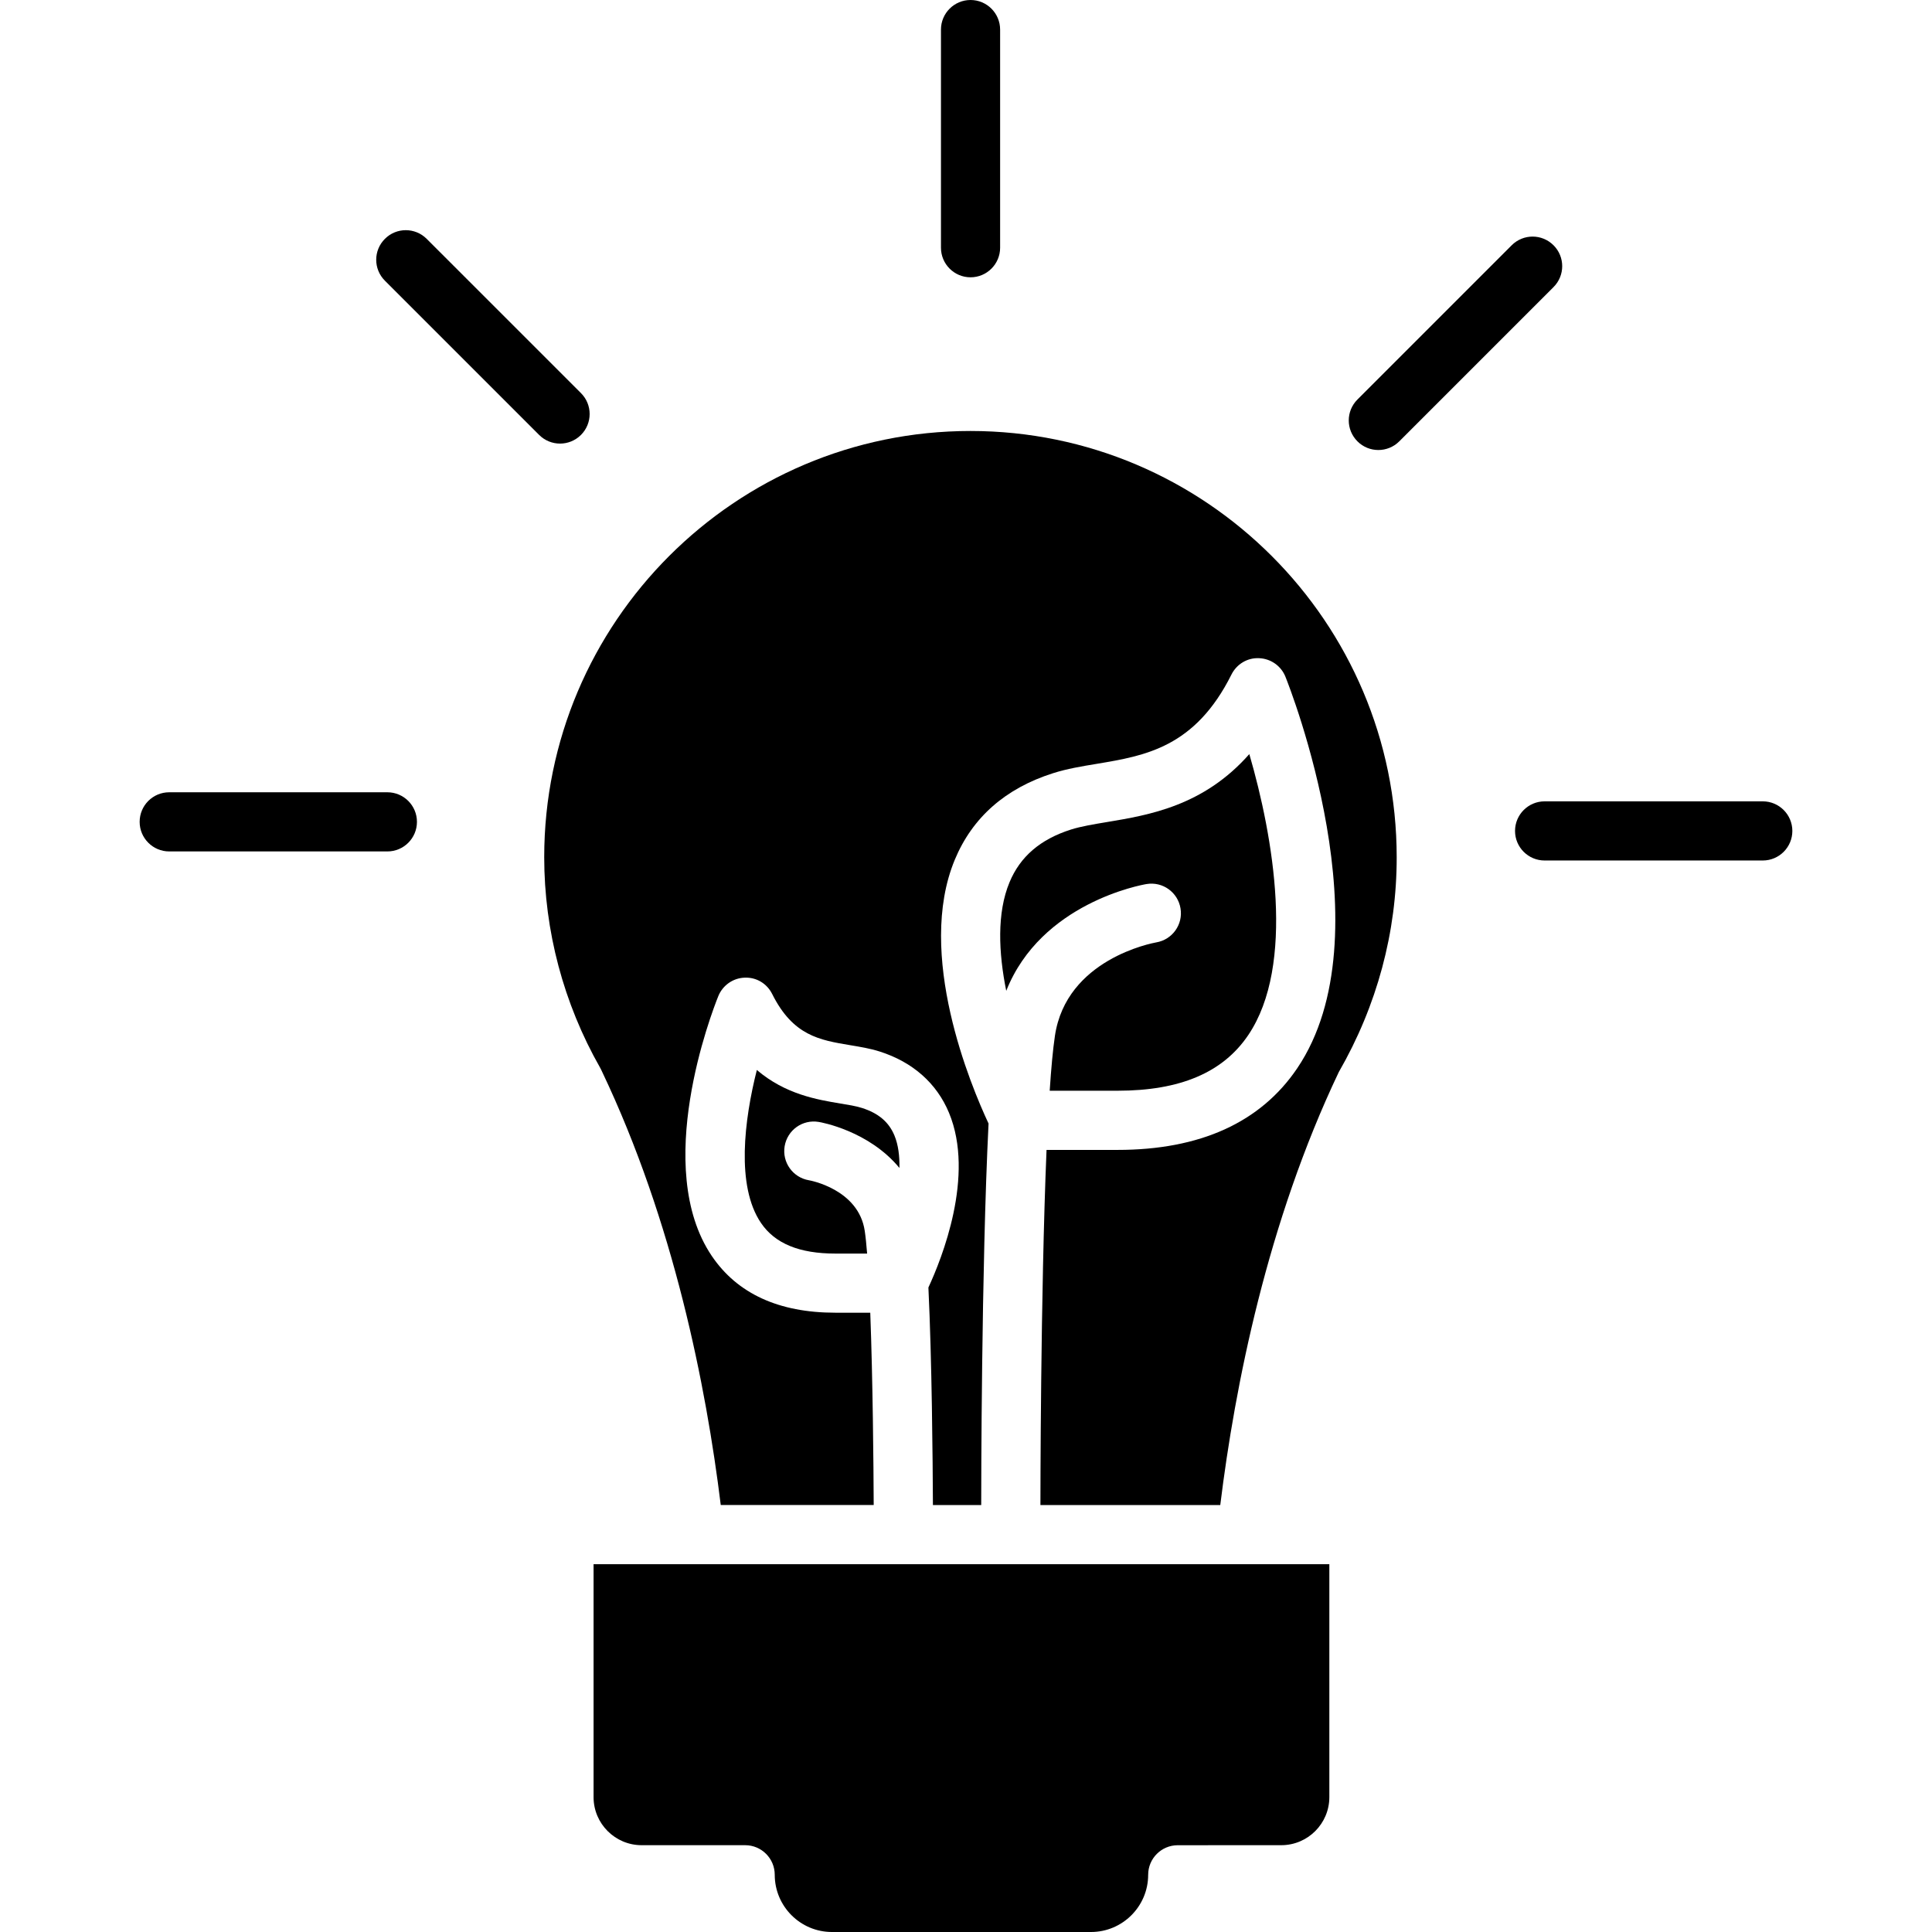
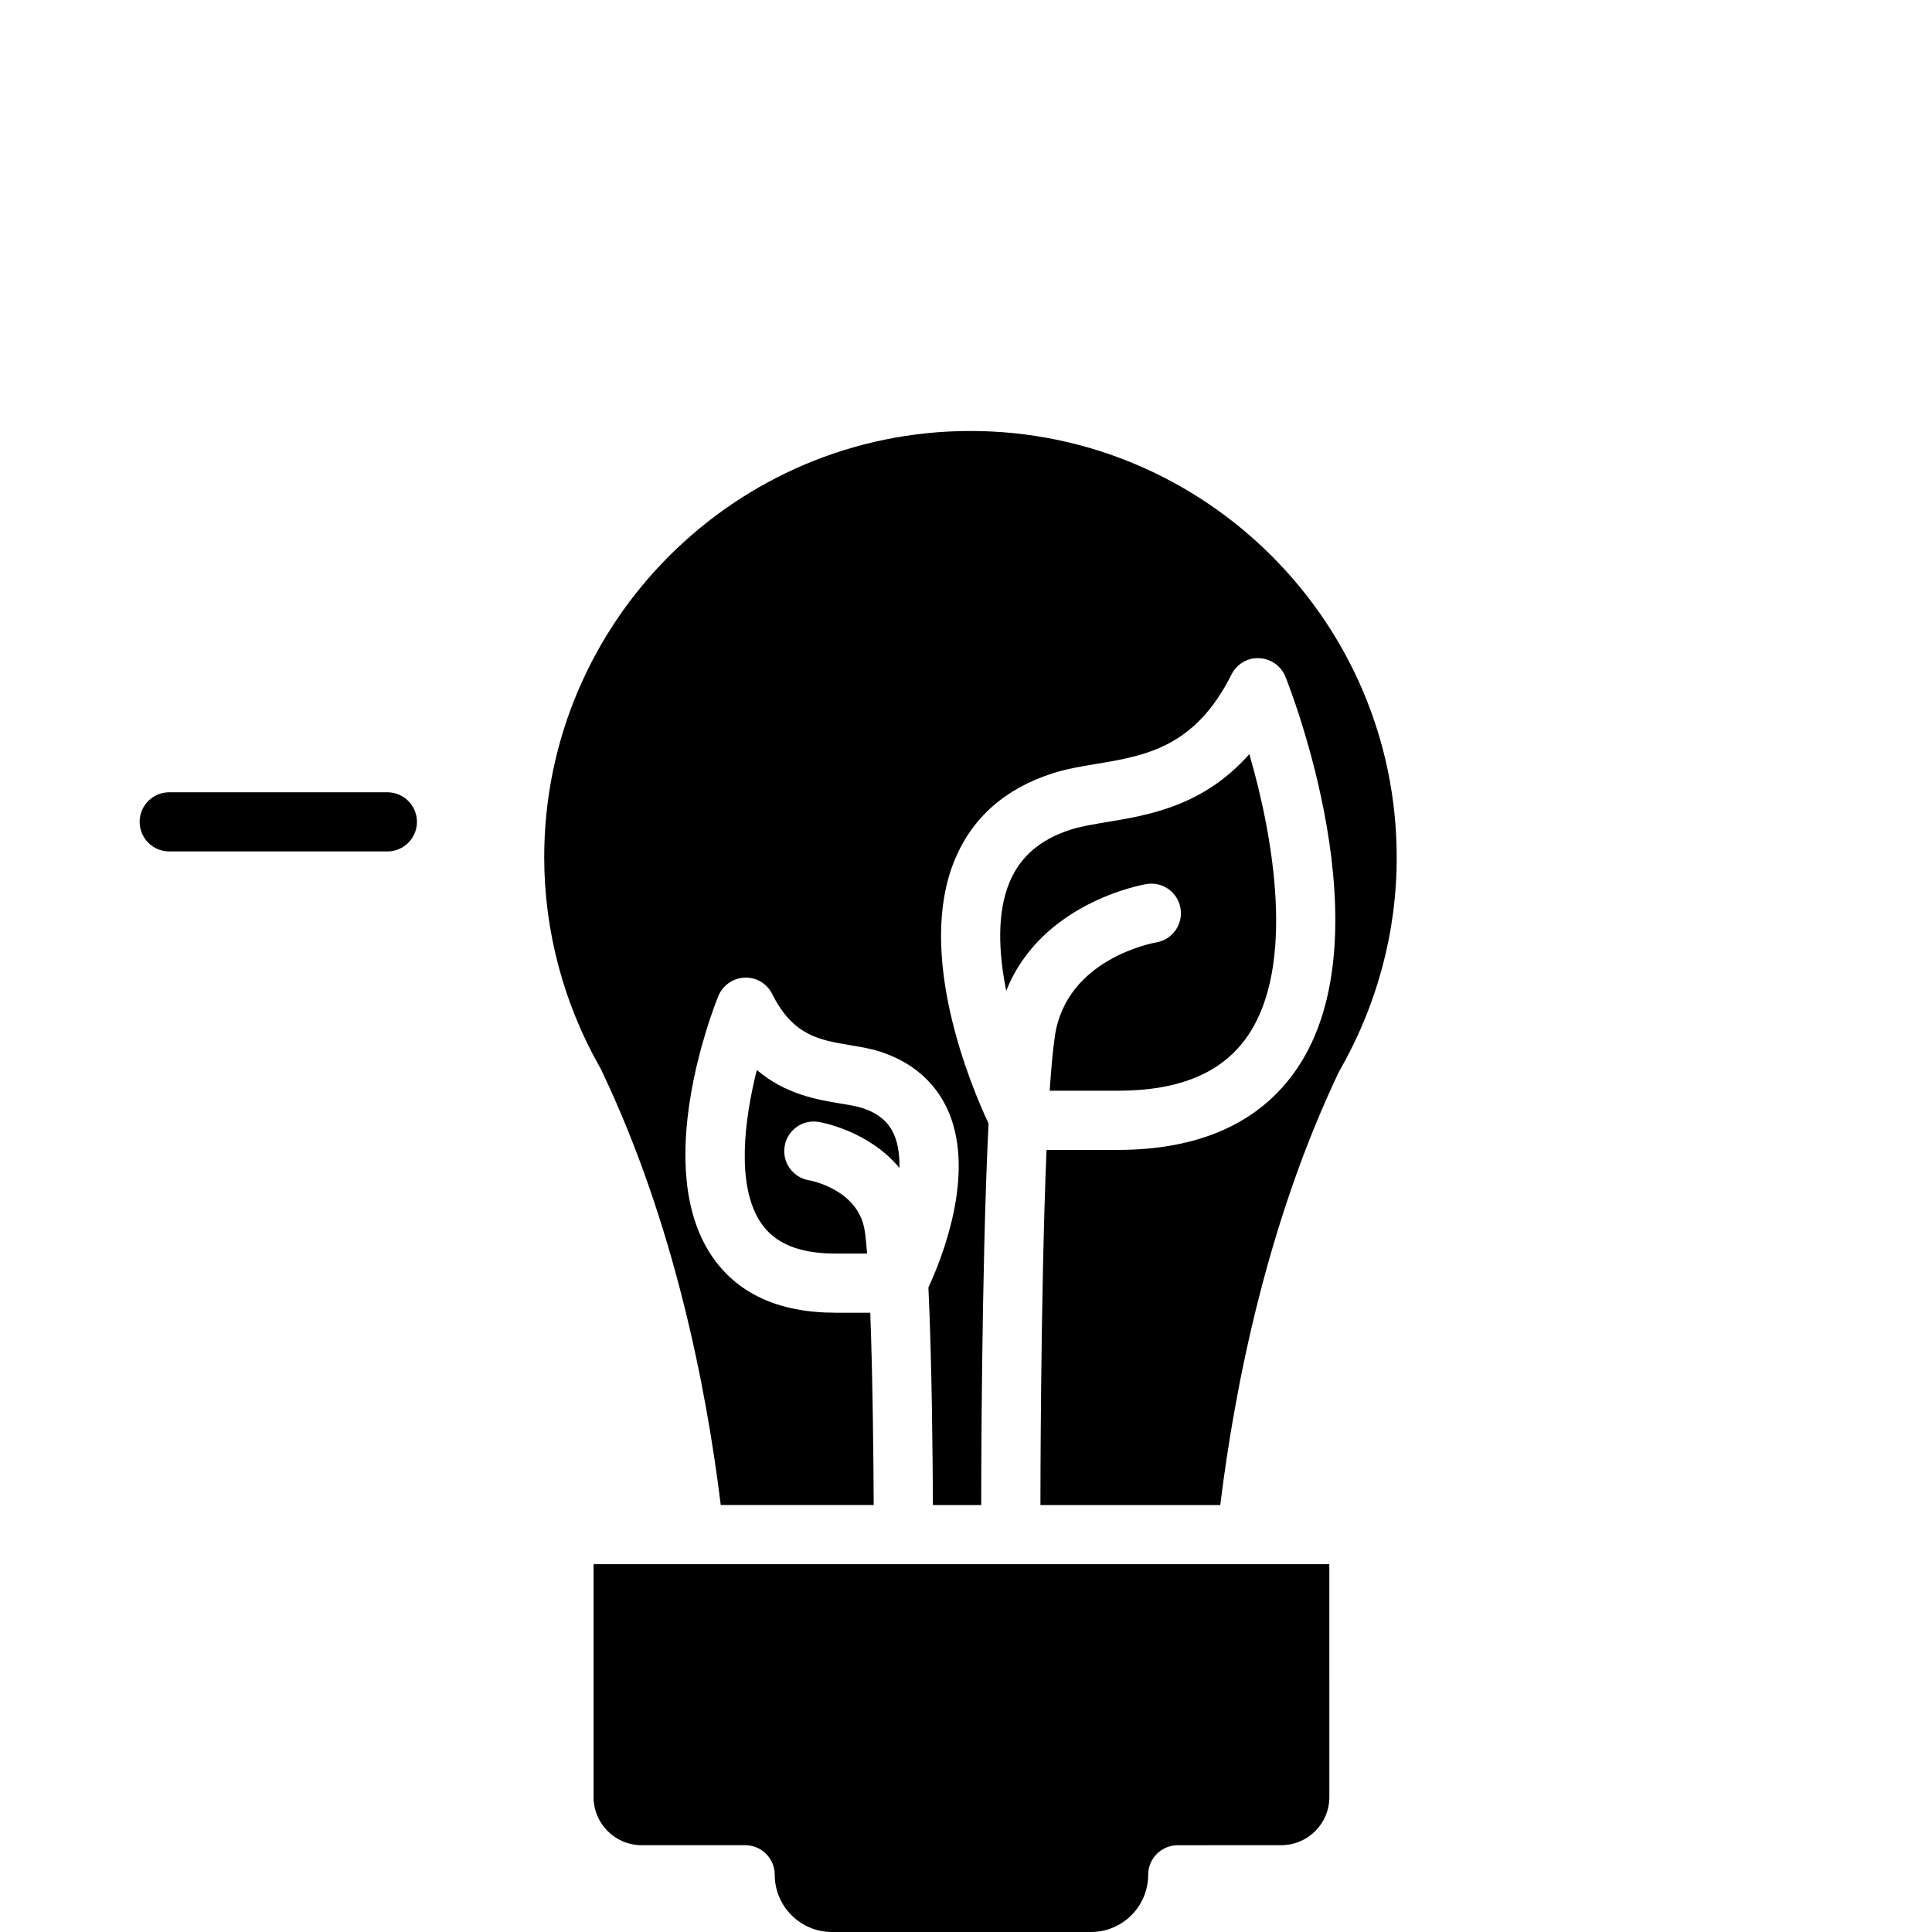
<svg xmlns="http://www.w3.org/2000/svg" fill="#000000" version="1.1" id="Capa_1" width="800px" height="800px" viewBox="0 0 351.103 351.103" xml:space="preserve">
  <g>
    <path d="M241.582,326.593c0,4.814-3.916,8.733-8.736,8.733l-18.814,0.007c-2.966,0-5.375,2.408-5.375,5.376   c0,5.731-4.66,10.394-10.394,10.394h-47.073c-5.73,0-10.396-4.662-10.396-10.4c0-2.966-2.407-5.376-5.376-5.376h-18.814   c-4.816,0-8.734-3.919-8.734-8.733v-42.332h18.336h100.341h15.036V326.593z" />
-     <path d="M163.457,212.255c-5.539-6.73-14.182-8.294-14.675-8.367c-2.953-0.493-5.698,1.491-6.189,4.415   c-0.488,2.929,1.492,5.695,4.42,6.188c0.092,0.011,9.008,1.585,10.137,9.203c0.163,1.075,0.303,2.514,0.431,4.119h-5.761   c-6.565,0-10.993-1.82-13.536-5.578c-4.549-6.721-3.031-18.736-0.743-27.787c5.2,4.431,10.939,5.386,15.208,6.101   c1.396,0.23,2.714,0.431,3.877,0.797c3.015,0.956,4.895,2.553,5.916,4.999C163.257,208.066,163.493,210.107,163.457,212.255z" />
+     <path d="M163.457,212.255c-5.539-6.73-14.182-8.294-14.675-8.367c-2.953-0.493-5.698,1.491-6.189,4.415   c-0.488,2.929,1.492,5.695,4.42,6.188c0.092,0.011,9.008,1.585,10.137,9.203c0.163,1.075,0.303,2.514,0.431,4.119h-5.761   c-6.565,0-10.993-1.82-13.536-5.578c-4.549-6.721-3.031-18.736-0.743-27.787c5.2,4.431,10.939,5.386,15.208,6.101   c1.396,0.23,2.714,0.431,3.877,0.797c3.015,0.956,4.895,2.553,5.916,4.999C163.257,208.066,163.493,210.107,163.457,212.255" />
    <path d="M183.459,160.338c1.942-4.677,5.597-7.811,11.17-9.585c1.797-0.57,4.085-0.95,6.5-1.354   c7.689-1.278,17.606-2.929,25.911-12.357c4.366,14.998,8.425,38.316-0.199,51.071c-4.594,6.798-12.369,10.106-23.76,10.106h-12.319   c0.268-4.069,0.582-7.508,0.948-9.964c2.059-13.935,17.692-16.867,18.427-16.996c2.917-0.494,4.892-3.257,4.397-6.181   c-0.482-2.924-3.243-4.914-6.184-4.417c-0.87,0.144-19.154,3.417-25.485,19.405C181.465,173.131,181.142,165.9,183.459,160.338z" />
    <path d="M243.297,194.832c-13.002,27.323-18.882,57.078-21.538,78.685h-32.683c0-0.504,0.011-38.258,1.112-64.543h12.888   c15.019,0,26.011-4.992,32.667-14.834c16.399-24.261-1.376-69.259-2.143-71.161c-0.787-1.961-2.656-3.279-4.771-3.365   c-2.127-0.113-4.085,1.071-5.035,2.969c-6.625,13.255-15.686,14.759-24.44,16.223c-2.804,0.461-5.455,0.903-7.985,1.709   c-8.655,2.75-14.664,8.044-17.853,15.722c-7.126,17.173,2.926,41.095,6.134,47.946c-1.313,26.383-1.334,67.15-1.334,69.335h-8.776   c-0.037-8.201-0.188-26.411-0.821-39.54c2.412-5.197,8.496-20.304,3.745-31.743c-2.231-5.375-6.585-9.224-12.594-11.14   c-1.748-0.562-3.585-0.855-5.37-1.154c-5.575-0.929-10.385-1.727-14.17-9.297c-0.945-1.896-2.863-3.076-5.032-2.971   c-2.112,0.083-3.977,1.407-4.767,3.371c-1.265,3.138-12.021,31.16-1.179,47.201c4.628,6.846,12.182,10.315,22.449,10.315h6.352   c0.462,12.227,0.593,27.607,0.625,34.95h-27.795c-2.662-21.644-8.554-51.438-21.594-78.81c-0.076-0.167-0.231-0.498-0.328-0.66   c-6.643-11.67-10.161-24.898-10.161-38.256c0-42.712,34.747-77.46,77.461-77.46c42.709,0,77.46,34.748,77.46,77.46   C253.838,169.367,250.263,182.736,243.297,194.832z" />
-     <path d="M171.002,5.375v39.644c0,2.966,2.407,5.375,5.375,5.375c2.965,0,5.375-2.41,5.375-5.375V5.375   c0-2.965-2.41-5.375-5.375-5.375C173.41,0,171.002,2.41,171.002,5.375z" />
-     <path d="M282.322,44.572c-2.105-2.102-5.497-2.102-7.602,0l-28.031,28.033c-2.105,2.102-2.105,5.499,0,7.601   c1.044,1.05,2.419,1.575,3.8,1.575c1.376,0,2.75-0.524,3.802-1.575l28.031-28.032C284.425,50.071,284.425,46.669,282.322,44.572z" />
-     <path d="M69.946,43.408c-2.102,2.1-2.102,5.499,0,7.601l28.032,28.032c1.047,1.047,2.425,1.574,3.801,1.574   c1.375,0,2.75-0.527,3.8-1.574c2.103-2.103,2.103-5.499,0-7.601L77.544,43.408C75.445,41.305,72.041,41.305,69.946,43.408z" />
    <path d="M25.378,149.356c0,2.966,2.407,5.376,5.376,5.376h39.643c2.966,0,5.375-2.41,5.375-5.376c0-2.968-2.41-5.375-5.375-5.375   H30.754C27.78,143.981,25.378,146.383,25.378,149.356z" />
-     <path d="M320.348,145.629h-39.644c-2.966,0-5.376,2.41-5.376,5.375c0,2.969,2.41,5.375,5.376,5.375h39.644   c2.966,0,5.376-2.406,5.376-5.375C325.724,148.039,323.314,145.629,320.348,145.629z" />
  </g>
</svg>